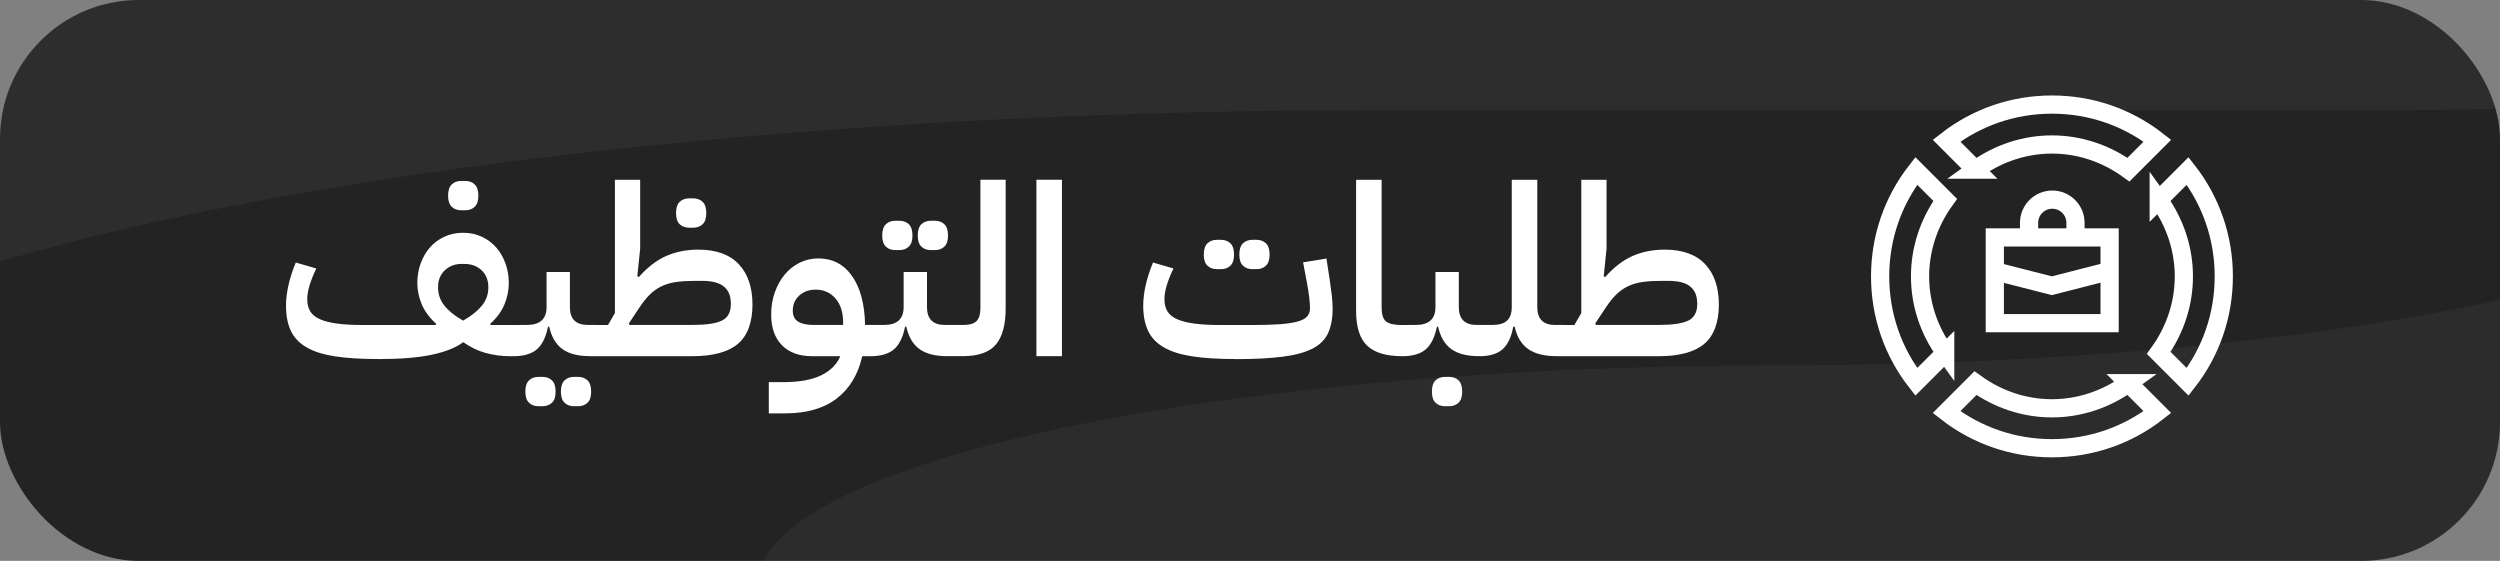
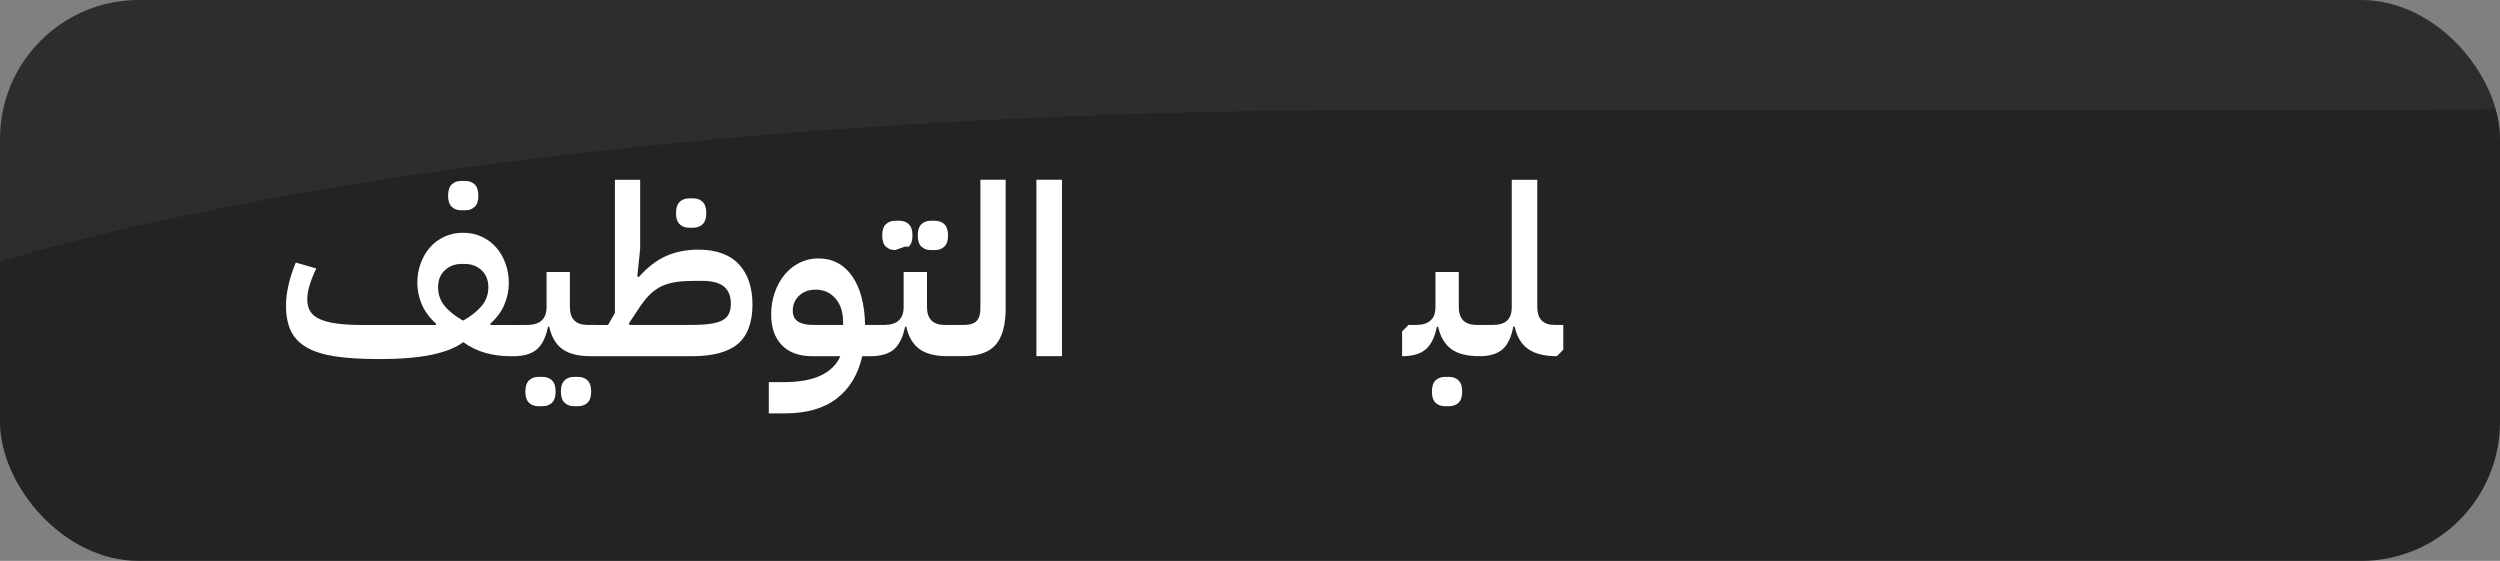
<svg xmlns="http://www.w3.org/2000/svg" id="Layer_2" data-name="Layer 2" viewBox="0 0 549.39 123.26">
  <rect x="0" y="0" width="549.39" height="123.26" fill="#808080" stroke="none" />
  <defs>
    <style> .cls-1 { fill: #e2e2e2; } .cls-1, .cls-2 { fill-rule: evenodd; opacity: .05; } .cls-3, .cls-2 { fill: #fff; } .cls-4 { fill: #232323; } .cls-5 { clip-path: url(#clippath); } .cls-6, .cls-7 { fill: none; } .cls-7 { stroke: #fff; stroke-miterlimit: 10; stroke-width: 4px; } </style>
    <clipPath id="clippath">
      <rect class="cls-6" width="549.39" height="123.26" rx="30.52" ry="30.52" />
    </clipPath>
  </defs>
  <g id="Layer_1-2" data-name="Layer 1">
    <rect class="cls-4" width="549.39" height="123.26" rx="30.52" ry="30.52" />
    <g class="cls-5">
      <path class="cls-2" d="m304.26,24.19h225.69c60.14.02,109.76-10.1,112.84-23,3.08-12.9-41.48-24.05-101.3-25.35-3.84-.05-7.63-.12-11.54-.12H128.72C17.92-24.29-71.9-5-71.9,18.8v86.18c0-44.62,168.41-80.8,376.15-80.8" />
-       <path class="cls-1" d="m389.92,80.31c-90.31,0-171.72,11.69-206.28,29.61-34.56,17.92-15.46,38.55,48.4,52.27,63.86,13.72,159.89,17.82,243.34,10.4,83.43-7.42,137.84-24.91,137.84-44.31V32.35c0,26.49-99.97,47.96-223.28,47.96" />
    </g>
    <g>
      <g>
        <path class="cls-3" d="m83.07,78.9c-3.77,0-6.94-.2-9.51-.6-2.57-.4-4.65-1.06-6.23-1.99-1.59-.93-2.73-2.14-3.43-3.64-.7-1.5-1.05-3.34-1.05-5.5,0-1.4.18-2.91.55-4.53.37-1.62.9-3.27,1.6-4.95l4.51,1.31c-.63,1.29-1.12,2.52-1.47,3.67-.35,1.15-.52,2.18-.52,3.09,0,1.05.22,1.93.65,2.65.44.72,1.14,1.29,2.12,1.73.98.44,2.24.76,3.8.97,1.55.21,3.45.31,5.68.31h15.98l.1-.26c-1.47-1.33-2.52-2.76-3.17-4.29-.65-1.54-.97-3.11-.97-4.71,0-1.5.24-2.93.73-4.27.49-1.34,1.17-2.52,2.04-3.51.87-1,1.93-1.78,3.17-2.36,1.24-.58,2.61-.87,4.11-.87s2.87.29,4.11.87c1.24.58,2.3,1.36,3.17,2.36.87.99,1.55,2.17,2.04,3.51.49,1.34.73,2.77.73,4.27,0,1.61-.31,3.18-.94,4.71s-1.68,2.97-3.14,4.29l.1.26h6.34v5.45l-1.42,1.41h-.63c-1.85,0-3.64-.24-5.37-.71-1.73-.47-3.38-1.27-4.95-2.38-1.57,1.19-3.86,2.11-6.86,2.75-3,.65-6.97.97-11.89.97Zm18.7-8.44c1.78-1.01,3.15-2.1,4.11-3.27.96-1.17,1.44-2.52,1.44-4.06s-.5-2.82-1.49-3.74c-1-.93-2.24-1.39-3.75-1.39h-.63c-1.47,0-2.7.46-3.69,1.39-1,.93-1.49,2.17-1.49,3.74s.47,2.89,1.41,4.06,2.31,2.26,4.09,3.27Zm-.42-24.25c-.84,0-1.53-.25-2.07-.76s-.81-1.32-.81-2.44.27-1.98.81-2.49c.54-.51,1.23-.76,2.07-.76h.89c.84,0,1.53.25,2.07.76.54.51.81,1.34.81,2.49s-.27,1.93-.81,2.44c-.54.51-1.23.76-2.07.76h-.89Z" />
        <path class="cls-3" d="m112.78,72.82l1.41-1.41h1.62c2.86,0,4.3-1.31,4.3-3.93v-7.7h5.13v7.7c0,2.62,1.31,3.93,3.93,3.93h1.99v5.45l-1.41,1.41c-2.69,0-4.75-.52-6.18-1.57-1.43-1.05-2.39-2.69-2.88-4.92h-.26c-.46,2.3-1.27,3.96-2.44,4.98-1.17,1.01-2.91,1.52-5.21,1.52v-5.45Zm5.55,16.45c-.84,0-1.53-.25-2.07-.76-.54-.51-.81-1.32-.81-2.44s.27-1.98.81-2.49c.54-.51,1.23-.76,2.07-.76h.89c.84,0,1.53.25,2.07.76.54.51.81,1.34.81,2.49s-.27,1.93-.81,2.44c-.54.51-1.23.76-2.07.76h-.89Zm7.81,0c-.84,0-1.53-.25-2.07-.76-.54-.51-.81-1.32-.81-2.44s.27-1.98.81-2.49c.54-.51,1.23-.76,2.07-.76h.89c.84,0,1.53.25,2.07.76.54.51.81,1.34.81,2.49s-.27,1.93-.81,2.44c-.54.51-1.23.76-2.07.76h-.89Z" />
        <path class="cls-3" d="m140.07,60.72l.31.16c1.96-2.2,3.99-3.75,6.1-4.66,2.11-.91,4.44-1.36,6.99-1.36,3.91,0,6.87,1.07,8.88,3.2,2.01,2.13,3.01,5.1,3.01,8.9s-1.07,6.82-3.22,8.62c-2.15,1.8-5.51,2.7-10.08,2.7h-22.32v-5.45l1.41-1.41h2.46l1.52-2.62v-29.28h5.55v15.09l-.63,6.13Zm12,10.69c3.11,0,5.31-.32,6.6-.97,1.29-.65,1.94-1.86,1.94-3.64s-.51-2.99-1.52-3.82c-1.01-.84-2.62-1.26-4.82-1.26h-1.57c-1.54,0-2.88.08-4.03.24-1.15.16-2.21.45-3.17.89s-1.84,1.05-2.65,1.83c-.8.79-1.61,1.79-2.41,3.01l-2.25,3.4.16.31h13.73Zm-.63-21.37c-.84,0-1.53-.25-2.07-.76-.54-.51-.81-1.32-.81-2.44s.27-1.98.81-2.49c.54-.51,1.23-.76,2.07-.76h.89c.84,0,1.53.25,2.07.76.54.51.81,1.34.81,2.49s-.27,1.93-.81,2.44c-.54.51-1.23.76-2.07.76h-.89Z" />
        <path class="cls-3" d="m168.93,83.98h3.2c3.53,0,6.31-.51,8.36-1.52,2.04-1.01,3.43-2.41,4.17-4.19h-6.23c-2.83,0-5.03-.8-6.6-2.41-1.57-1.61-2.36-3.84-2.36-6.71,0-1.75.26-3.37.79-4.87.52-1.5,1.25-2.81,2.17-3.93.92-1.12,2.03-1.99,3.3-2.62,1.27-.63,2.65-.94,4.11-.94,3.11,0,5.57,1.28,7.39,3.85,1.82,2.57,2.78,6.16,2.88,10.77h2.57v5.45l-1.41,1.41h-1.78c-.91,4.02-2.78,7.12-5.61,9.3-2.83,2.18-6.62,3.27-11.37,3.27h-3.56v-6.86Zm5.29-15.71c0,1.12.39,1.92,1.18,2.41.79.49,1.91.73,3.38.73h6.5v-.58c0-2.2-.56-3.95-1.68-5.24-1.12-1.29-2.57-1.94-4.35-1.94-1.47,0-2.67.44-3.62,1.31-.94.87-1.41,1.97-1.41,3.3Z" />
-         <path class="cls-3" d="m191.25,72.82l1.41-1.41h1.62c2.86,0,4.3-1.31,4.3-3.93v-7.7h5.13v7.7c0,2.62,1.31,3.93,3.93,3.93h1.99v5.45l-1.41,1.41c-2.69,0-4.75-.52-6.18-1.57-1.43-1.05-2.39-2.69-2.88-4.92h-.26c-.46,2.3-1.27,3.96-2.44,4.98-1.17,1.01-2.91,1.52-5.21,1.52v-5.45Zm5.5-17.86c-.84,0-1.53-.25-2.07-.76-.54-.51-.81-1.32-.81-2.44s.27-1.98.81-2.49c.54-.51,1.23-.76,2.07-.76h.89c.84,0,1.53.25,2.07.76.54.51.81,1.34.81,2.49s-.27,1.93-.81,2.44c-.54.51-1.23.76-2.07.76h-.89Zm7.81,0c-.84,0-1.53-.25-2.07-.76-.54-.51-.81-1.32-.81-2.44s.27-1.98.81-2.49c.54-.51,1.23-.76,2.07-.76h.89c.84,0,1.53.25,2.07.76.54.51.81,1.34.81,2.49s-.27,1.93-.81,2.44c-.54.51-1.23.76-2.07.76h-.89Z" />
+         <path class="cls-3" d="m191.25,72.82l1.41-1.41h1.62c2.86,0,4.3-1.31,4.3-3.93v-7.7h5.13v7.7c0,2.62,1.31,3.93,3.93,3.93h1.99v5.45l-1.41,1.41c-2.69,0-4.75-.52-6.18-1.57-1.43-1.05-2.39-2.69-2.88-4.92h-.26c-.46,2.3-1.27,3.96-2.44,4.98-1.17,1.01-2.91,1.52-5.21,1.52v-5.45Zm5.5-17.86c-.84,0-1.53-.25-2.07-.76-.54-.51-.81-1.32-.81-2.44s.27-1.98.81-2.49c.54-.51,1.23-.76,2.07-.76h.89c.84,0,1.53.25,2.07.76.54.51.81,1.34.81,2.49s-.27,1.93-.81,2.44h-.89Zm7.81,0c-.84,0-1.53-.25-2.07-.76-.54-.51-.81-1.32-.81-2.44s.27-1.98.81-2.49c.54-.51,1.23-.76,2.07-.76h.89c.84,0,1.53.25,2.07.76.54.51.81,1.34.81,2.49s-.27,1.93-.81,2.44c-.54.51-1.23.76-2.07.76h-.89Z" />
        <path class="cls-3" d="m208.22,72.82l1.41-1.41h2.1c1.4,0,2.37-.3,2.91-.89.54-.59.81-1.52.81-2.78v-28.24h5.55v28.24c0,3.6-.71,6.24-2.12,7.94-1.41,1.7-3.8,2.56-7.15,2.59h-3.51v-5.45Z" />
        <path class="cls-3" d="m227.76,39.5h5.61v38.77h-5.61v-38.77Z" />
-         <path class="cls-3" d="m271.45,78.9c-3.77,0-6.94-.2-9.51-.6-2.57-.4-4.64-1.06-6.23-1.99-1.59-.93-2.73-2.14-3.43-3.64-.7-1.5-1.05-3.34-1.05-5.5,0-1.4.18-2.91.55-4.53.37-1.62.9-3.27,1.6-4.95l4.5,1.31c-.63,1.29-1.12,2.52-1.47,3.67-.35,1.15-.52,2.18-.52,3.09,0,1.05.22,1.93.65,2.65.44.72,1.14,1.29,2.12,1.73.98.44,2.24.76,3.8.97,1.55.21,3.45.31,5.68.31h7.33c2.34,0,4.3-.06,5.89-.18,1.59-.12,2.87-.32,3.85-.6.98-.28,1.67-.65,2.07-1.13.4-.47.6-1.05.6-1.75,0-.53-.04-1.21-.13-2.07-.09-.86-.25-1.96-.5-3.33l-.89-4.71,5.13-.84.73,4.71c.17,1.15.32,2.28.45,3.38.12,1.1.18,2.05.18,2.86,0,2.2-.33,4.02-1,5.45-.66,1.43-1.81,2.57-3.43,3.4-1.62.84-3.82,1.43-6.57,1.78-2.76.35-6.23.53-10.42.53Zm-4.03-19.75c-.84,0-1.53-.25-2.07-.76-.54-.51-.81-1.32-.81-2.44s.27-1.98.81-2.49c.54-.51,1.23-.76,2.07-.76h.89c.84,0,1.53.25,2.07.76.54.51.81,1.34.81,2.49s-.27,1.93-.81,2.44c-.54.51-1.23.76-2.07.76h-.89Zm7.81,0c-.84,0-1.53-.25-2.07-.76-.54-.51-.81-1.32-.81-2.44s.27-1.98.81-2.49c.54-.51,1.23-.76,2.07-.76h.89c.84,0,1.53.25,2.07.76.54.51.81,1.34.81,2.49s-.27,1.93-.81,2.44c-.54.51-1.23.76-2.07.76h-.89Z" />
-         <path class="cls-3" d="m308.07,78.27c-3.46,0-6-.77-7.62-2.3s-2.44-4.09-2.44-7.65v-28.81h5.61v28.08c0,1.5.32,2.52.97,3.04s1.75.79,3.33.79h1.62v5.45l-1.42,1.41h-.05Z" />
        <path class="cls-3" d="m308.12,72.82l1.41-1.41h1.62c2.86,0,4.3-1.31,4.3-3.93v-7.7h5.13v7.7c0,2.62,1.31,3.93,3.93,3.93h1.99v5.45l-1.41,1.41c-2.69,0-4.75-.52-6.18-1.57-1.43-1.05-2.39-2.69-2.88-4.92h-.26c-.46,2.3-1.27,3.96-2.44,4.98-1.17,1.01-2.91,1.52-5.21,1.52v-5.45Zm9.43,16.45c-.84,0-1.53-.25-2.07-.76-.54-.51-.81-1.32-.81-2.44s.27-1.98.81-2.49c.54-.51,1.23-.76,2.07-.76h.89c.84,0,1.53.25,2.07.76.54.51.81,1.34.81,2.49s-.27,1.93-.81,2.44c-.54.51-1.23.76-2.07.76h-.89Z" />
        <path class="cls-3" d="m325.1,72.82l1.41-1.41h1.47c1.47,0,2.54-.32,3.22-.97s1.02-1.63,1.02-2.96v-27.97h5.61v27.97c0,2.62,1.29,3.93,3.88,3.93h1.83v5.45l-1.41,1.41c-2.72,0-4.83-.52-6.31-1.57-1.49-1.05-2.47-2.69-2.96-4.92h-.31c-.42,2.3-1.21,3.96-2.36,4.98-1.15,1.01-2.85,1.52-5.08,1.52v-5.45Z" />
-         <path class="cls-3" d="m352.44,60.72l.31.16c1.96-2.2,3.99-3.75,6.1-4.66,2.11-.91,4.44-1.36,6.99-1.36,3.91,0,6.87,1.07,8.88,3.2,2.01,2.13,3.01,5.1,3.01,8.9s-1.07,6.82-3.22,8.62c-2.15,1.8-5.51,2.7-10.08,2.7h-22.32v-5.45l1.41-1.41h2.46l1.52-2.62v-29.28h5.55v15.09l-.63,6.13Zm12,10.69c3.11,0,5.31-.32,6.6-.97,1.29-.65,1.94-1.86,1.94-3.64s-.51-2.99-1.52-3.82c-1.01-.84-2.62-1.26-4.82-1.26h-1.57c-1.54,0-2.88.08-4.03.24-1.15.16-2.21.45-3.17.89s-1.84,1.05-2.65,1.83c-.8.79-1.61,1.79-2.41,3.01l-2.25,3.4.16.31h13.73Z" />
      </g>
-       <path class="cls-7" d="m434.12,37.28c10.2-7.37,23.42-7.37,33.62,0l6.36-6.36c-6.6-5.15-14.67-7.94-23.17-7.94s-16.57,2.79-23.17,7.94l6.36,6.36Zm40.27,6.65c7.37,10.2,7.37,23.42,0,33.62l6.36,6.36c5.15-6.6,7.94-14.67,7.94-23.17s-2.79-16.57-7.94-23.17l-6.36,6.36Zm-6.65,40.27c-10.2,7.37-23.42,7.37-33.62,0l-6.36,6.36c6.6,5.15,14.67,7.94,23.17,7.94s16.57-2.79,23.17-7.94l-6.36-6.36Zm-40.27-6.65c-7.37-10.2-7.37-23.42,0-33.62l-6.36-6.36c-5.15,6.6-7.94,14.67-7.94,23.17s2.79,16.57,7.94,23.17l6.36-6.36Zm10.9-25.38h25.23v18.85h-25.23v-18.85Zm7.53,0v-3.2c0-2.81,2.28-5.1,5.1-5.1s5.1,2.28,5.1,5.1v3.01m-17.84,7.58l12.65,3.23,12.63-3.23" />
    </g>
  </g>
</svg>